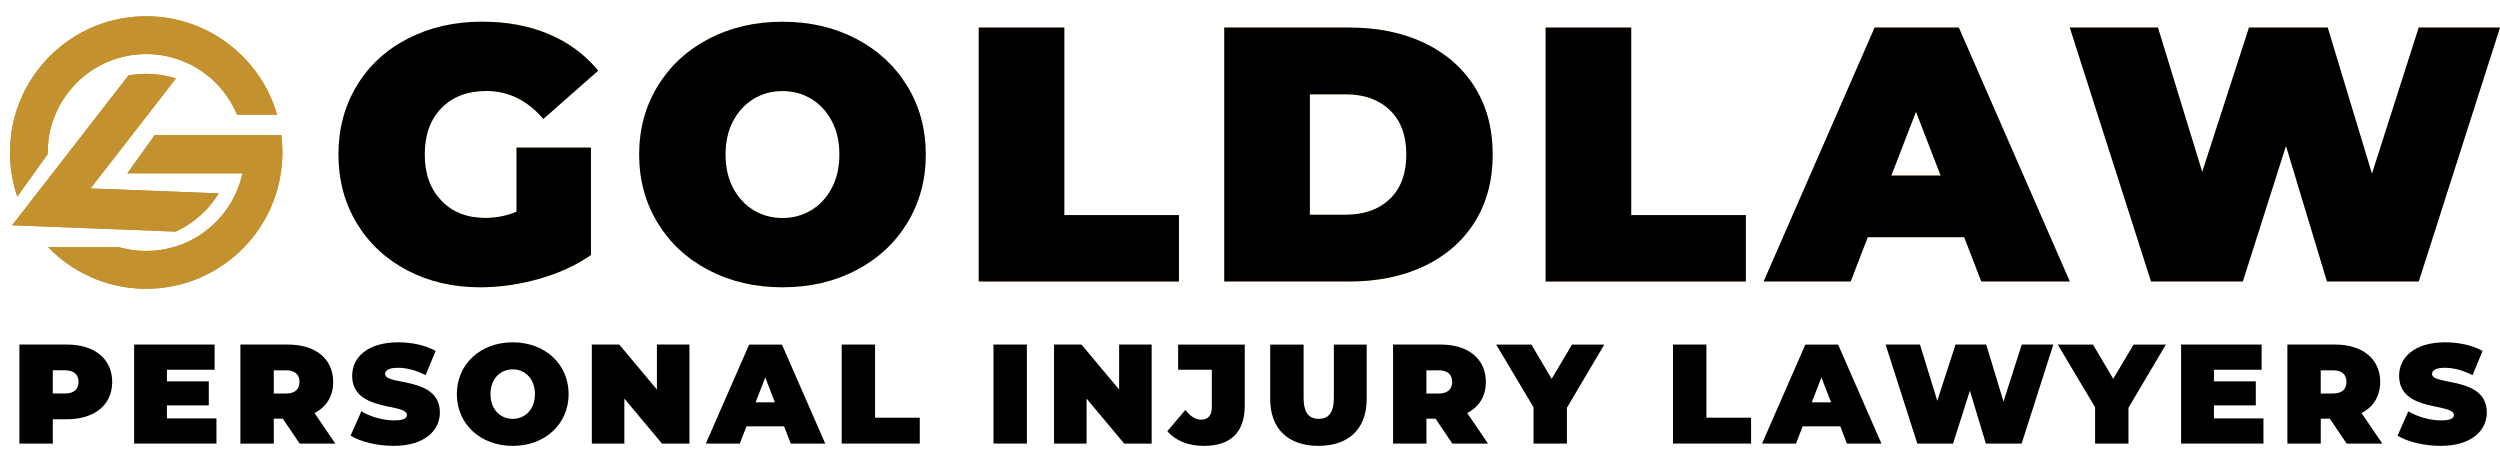
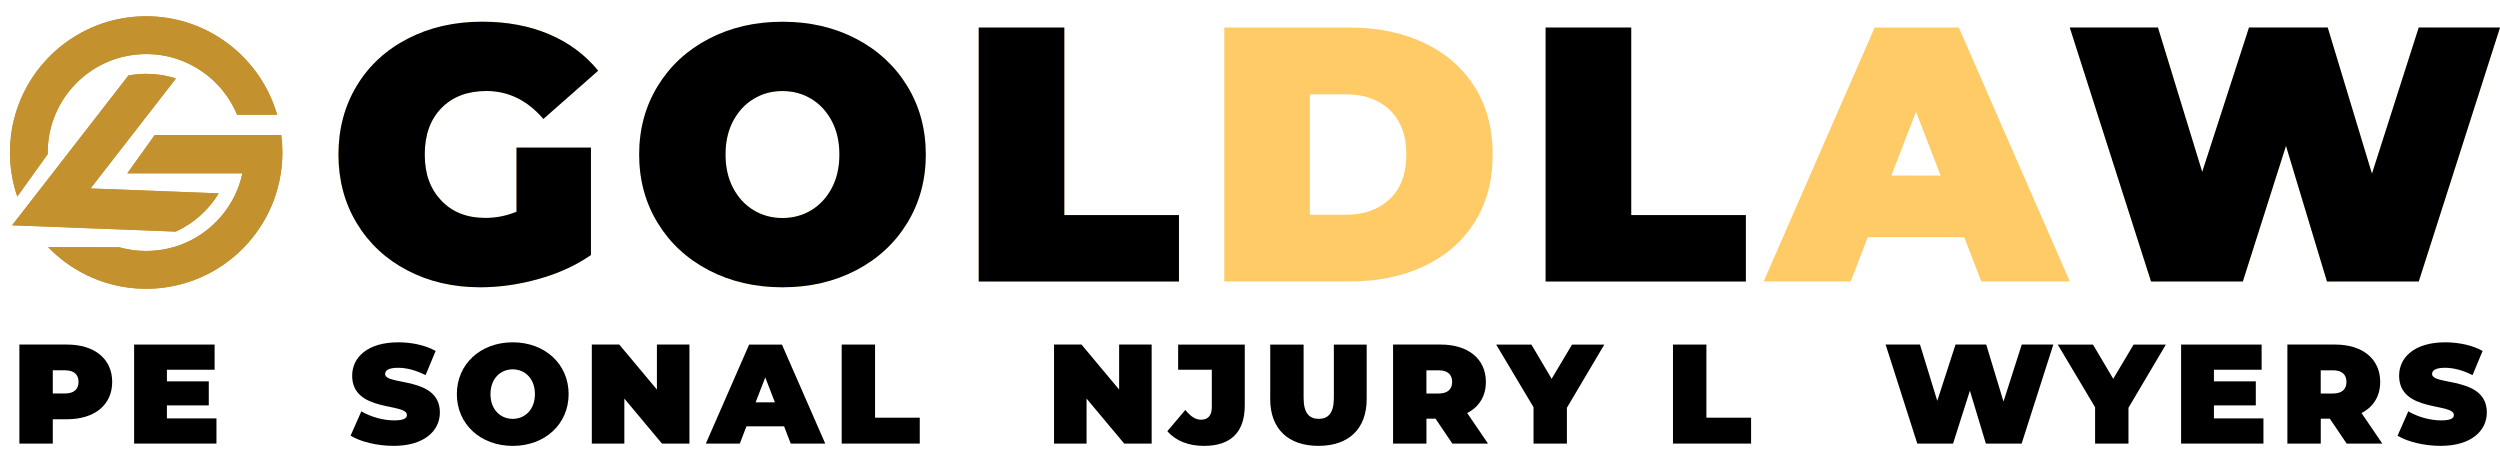
<svg xmlns="http://www.w3.org/2000/svg" id="Layer_1" viewBox="0 0 768.52 143.11">
  <defs>
    <style>      .st0 {        fill: #c3922e;      }      .st1 {        isolation: isolate;      }      .st2 {        clip-path: url(#clippath-3);      }      .st3 {        clip-path: url(#clippath-4);      }      .st4 {        clip-path: url(#clippath-6);      }      .st5 {        fill: #ffcb66;      }    </style>
    <clipPath id="clippath-3">
      <path class="st0" d="M6.88,58.24l3.56-4.96,1.54-2.15,2.69-3.75h0c0-.16,0-.33,0-.49,0-1.82.16-3.61.47-5.35.39-2.18,1.01-4.27,1.84-6.26,3.39-8.15,10.23-14.5,18.7-17.22h0c2.39-.77,4.91-1.24,7.52-1.39.58-.03,1.16-.05,1.74-.05,4.09,0,7.99.81,11.54,2.28,1.86.77,3.63,1.72,5.28,2.83.64.43,1.26.88,1.87,1.35,0,0,0,0,0,0,4.05,3.18,7.26,7.37,9.27,12.2h12.29c-2.73-9.48-8.71-17.57-16.67-23-1.64-1.12-3.36-2.12-5.15-3.01-3.77-1.85-7.85-3.15-12.15-3.8-2.02-.31-4.09-.46-6.19-.47h-.09c-19.1,0-35.22,12.79-40.25,30.27-.59,2.03-1.02,4.12-1.29,6.26-.22,1.75-.34,3.54-.34,5.35,0,2.17.17,4.31.49,6.39.26,1.69.62,3.34,1.07,4.96.21.75.44,1.49.69,2.21l1.59-2.21Z" />
    </clipPath>
    <clipPath id="clippath-4">
      <path class="st0" d="M67.24,59.45l-39.41-1.52,3.74-4.82,8.86-11.41,4.73-6.08,8.93-11.5c-2.53-.8-5.2-1.28-7.98-1.39-2.26-.09-4.48.07-6.62.47l-9.2,11.85-4.72,6.08-8.86,11.41-1.27,1.63-.69.89-.91,1.18-.87,1.11-5.97,7.69-3.28,4.22,50.31,1.94c5.48-2.52,10.09-6.63,13.22-11.76Z" />
    </clipPath>
    <clipPath id="clippath-6">
      <path class="st0" d="M86.47,41.53h-38.92l-8.41,11.75h35.38c-.36,1.71-.88,3.37-1.52,4.96-1.96,4.84-5.13,9.05-9.13,12.26-3.08,2.48-6.66,4.36-10.56,5.48-2.66.76-5.47,1.17-8.38,1.17s-5.72-.41-8.38-1.17H14.8c.15.15.29.3.44.45,1.4,1.41,2.91,2.72,4.5,3.92,7.01,5.28,15.73,8.42,25.19,8.42,11.83,0,22.51-4.9,30.12-12.79,1.64-1.69,3.14-3.53,4.47-5.48,2.53-3.7,4.49-7.84,5.73-12.26.46-1.62.81-3.27,1.07-4.96.32-2.09.49-4.22.49-6.39,0-1.81-.11-3.6-.34-5.35Z" />
    </clipPath>
  </defs>
  <g>
    <g class="st1">
      <g>
        <path class="st5" d="M158.8,45.38h22.86v33.01c-4.61,3.2-9.96,5.65-16.06,7.36-6.1,1.71-12.08,2.56-17.95,2.56-8.33,0-15.8-1.73-22.41-5.19-6.62-3.46-11.8-8.29-15.56-14.5-3.75-6.21-5.63-13.25-5.63-21.13s1.88-14.92,5.63-21.13c3.75-6.21,8.99-11.04,15.72-14.5,6.73-3.46,14.33-5.19,22.8-5.19,7.66,0,14.51,1.28,20.57,3.85,6.06,2.56,11.09,6.3,15.11,11.21l-16.84,14.83c-4.91-5.72-10.74-8.59-17.51-8.59-5.8,0-10.41,1.75-13.83,5.24-3.42,3.5-5.13,8.25-5.13,14.27s1.69,10.59,5.07,14.16c3.38,3.57,7.9,5.35,13.55,5.35,3.35,0,6.54-.63,9.59-1.9v-19.74Z" />
        <path class="st5" d="M217.9,83.07c-6.69-3.49-11.93-8.34-15.72-14.55-3.79-6.21-5.69-13.21-5.69-21.02s1.9-14.81,5.69-21.02c3.79-6.21,9.03-11.06,15.72-14.55,6.69-3.49,14.23-5.24,22.64-5.24s15.95,1.75,22.64,5.24c6.69,3.49,11.93,8.35,15.72,14.55,3.79,6.21,5.69,13.21,5.69,21.02s-1.9,14.81-5.69,21.02c-3.79,6.21-9.03,11.06-15.72,14.55-6.69,3.49-14.24,5.24-22.64,5.24s-15.95-1.75-22.64-5.24ZM249.4,64.62c2.64-1.6,4.74-3.87,6.3-6.8,1.56-2.94,2.34-6.37,2.34-10.32s-.78-7.38-2.34-10.31c-1.56-2.94-3.66-5.2-6.3-6.8-2.64-1.6-5.59-2.4-8.87-2.4s-6.23.8-8.86,2.4c-2.64,1.6-4.74,3.87-6.3,6.8-1.56,2.94-2.34,6.38-2.34,10.31s.78,7.38,2.34,10.32c1.56,2.94,3.66,5.2,6.3,6.8,2.64,1.6,5.59,2.4,8.86,2.4s6.23-.8,8.87-2.4Z" />
        <path class="st5" d="M300.86,8.47h26.32v57.65h35.24v20.41h-61.55V8.47Z" />
        <path class="st5" d="M376.35,8.47h38.47c8.7,0,16.37,1.58,23.02,4.74,6.65,3.16,11.82,7.68,15.5,13.55,3.68,5.87,5.52,12.79,5.52,20.74s-1.84,14.87-5.52,20.74c-3.68,5.87-8.85,10.39-15.5,13.55-6.65,3.16-14.33,4.74-23.02,4.74h-38.47V8.47ZM413.7,66.01c5.65,0,10.17-1.62,13.55-4.85,3.38-3.23,5.07-7.79,5.07-13.66s-1.69-10.43-5.07-13.66c-3.38-3.23-7.9-4.85-13.55-4.85h-11.04v37.02h11.04Z" />
        <path class="st5" d="M475.14,8.47h26.31v57.65h35.24v20.41h-61.55V8.47Z" />
        <path class="st5" d="M603.82,72.92h-29.66l-5.24,13.6h-26.76l34.12-78.06h25.87l34.12,78.06h-27.21l-5.24-13.6ZM596.57,53.97l-7.58-19.62-7.58,19.62h15.16Z" />
        <path class="st5" d="M768.52,8.47l-24.98,78.06h-28.21l-12.6-41.7-13.27,41.7h-28.21l-24.98-78.06h27.1l13.61,44.38,14.38-44.38h24.2l13.6,44.94,14.38-44.94h24.98Z" />
      </g>
      <g>
        <path d="M158.8,45.38h22.86v33.01c-4.61,3.2-9.96,5.65-16.06,7.36-6.1,1.71-12.08,2.56-17.95,2.56-8.33,0-15.8-1.73-22.41-5.19-6.62-3.46-11.8-8.29-15.56-14.5-3.75-6.21-5.63-13.25-5.63-21.13s1.88-14.92,5.63-21.13c3.75-6.21,8.99-11.04,15.72-14.5,6.73-3.46,14.33-5.19,22.8-5.19,7.66,0,14.51,1.28,20.57,3.85,6.06,2.56,11.09,6.3,15.11,11.21l-16.84,14.83c-4.91-5.72-10.74-8.59-17.51-8.59-5.8,0-10.41,1.75-13.83,5.24-3.42,3.5-5.13,8.25-5.13,14.27s1.69,10.59,5.07,14.16c3.38,3.57,7.9,5.35,13.55,5.35,3.35,0,6.54-.63,9.59-1.9v-19.74Z" />
        <path d="M217.9,83.07c-6.69-3.49-11.93-8.34-15.72-14.55-3.79-6.21-5.69-13.21-5.69-21.02s1.9-14.81,5.69-21.02c3.79-6.21,9.03-11.06,15.72-14.55,6.69-3.49,14.23-5.24,22.64-5.24s15.95,1.75,22.64,5.24c6.69,3.49,11.93,8.35,15.72,14.55,3.79,6.21,5.69,13.21,5.69,21.02s-1.9,14.81-5.69,21.02c-3.79,6.21-9.03,11.06-15.72,14.55-6.69,3.49-14.24,5.24-22.64,5.24s-15.95-1.75-22.64-5.24ZM249.4,64.62c2.64-1.6,4.74-3.87,6.3-6.8,1.56-2.94,2.34-6.37,2.34-10.32s-.78-7.38-2.34-10.31c-1.56-2.94-3.66-5.2-6.3-6.8-2.64-1.6-5.59-2.4-8.87-2.4s-6.23.8-8.86,2.4c-2.64,1.6-4.74,3.87-6.3,6.8-1.56,2.94-2.34,6.38-2.34,10.31s.78,7.38,2.34,10.32c1.56,2.94,3.66,5.2,6.3,6.8,2.64,1.6,5.59,2.4,8.86,2.4s6.23-.8,8.87-2.4Z" />
        <path d="M300.86,8.47h26.32v57.65h35.24v20.41h-61.55V8.47Z" />
-         <path d="M376.35,8.47h38.47c8.7,0,16.37,1.58,23.02,4.74,6.65,3.16,11.82,7.68,15.5,13.55,3.68,5.87,5.52,12.79,5.52,20.74s-1.84,14.87-5.52,20.74c-3.68,5.87-8.85,10.39-15.5,13.55-6.65,3.16-14.33,4.74-23.02,4.74h-38.47V8.47ZM413.7,66.01c5.65,0,10.17-1.62,13.55-4.85,3.38-3.23,5.07-7.79,5.07-13.66s-1.69-10.43-5.07-13.66c-3.38-3.23-7.9-4.85-13.55-4.85h-11.04v37.02h11.04Z" />
        <path d="M475.14,8.47h26.31v57.65h35.24v20.41h-61.55V8.47Z" />
-         <path d="M603.82,72.92h-29.66l-5.24,13.6h-26.76l34.12-78.06h25.87l34.12,78.06h-27.21l-5.24-13.6ZM596.57,53.97l-7.58-19.62-7.58,19.62h15.16Z" />
        <path d="M768.52,8.47l-24.98,78.06h-28.21l-12.6-41.7-13.27,41.7h-28.21l-24.98-78.06h27.1l13.61,44.38,14.38-44.38h24.2l13.6,44.94,14.38-44.94h24.98Z" />
      </g>
    </g>
    <g>
      <path d="M34.49,117.4c0,7.04-5.39,11.48-13.87,11.48h-4.39v7.48H5.96v-30.44h14.66c8.48,0,13.87,4.44,13.87,11.48ZM24.14,117.4c0-2.22-1.35-3.57-4.17-3.57h-3.74v7.13h3.74c2.83,0,4.17-1.35,4.17-3.57Z" />
      <path d="M66.54,128.62v7.74h-25.31v-30.44h24.74v7.74h-14.66v3.57h12.87v7.39h-12.87v4h15.22Z" />
-       <path d="M86.94,128.71h-2.78v7.65h-10.26v-30.44h14.66c8.48,0,13.87,4.44,13.87,11.48,0,4.39-2.09,7.7-5.74,9.57l6.39,9.39h-10.96l-5.18-7.65ZM87.9,113.84h-3.74v7.13h3.74c2.83,0,4.17-1.35,4.17-3.57s-1.35-3.57-4.17-3.57Z" />
      <path d="M107.77,133.93l3.31-7.48c2.87,1.7,6.7,2.78,10.05,2.78,2.91,0,3.96-.61,3.96-1.65,0-3.83-16.83-.74-16.83-12.09,0-5.65,4.74-10.26,14.18-10.26,4.09,0,8.31.87,11.48,2.65l-3.09,7.44c-3-1.52-5.83-2.26-8.48-2.26-3,0-3.96.87-3.96,1.91,0,3.65,16.83.61,16.83,11.83,0,5.57-4.74,10.26-14.18,10.26-5.09,0-10.22-1.26-13.26-3.13Z" />
      <path d="M140.44,121.15c0-9.22,7.26-15.92,17.18-15.92s17.18,6.7,17.18,15.92-7.26,15.92-17.18,15.92-17.18-6.7-17.18-15.92ZM164.44,121.15c0-4.74-3.04-7.61-6.83-7.61s-6.83,2.87-6.83,7.61,3.04,7.61,6.83,7.61,6.83-2.87,6.83-7.61Z" />
      <path d="M211.94,105.92v30.44h-8.44l-11.57-13.83v13.83h-10v-30.44h8.44l11.57,13.83v-13.83h10Z" />
      <path d="M241.03,131.06h-11.57l-2.04,5.31h-10.44l13.31-30.44h10.09l13.31,30.44h-10.61l-2.04-5.31ZM238.21,123.67l-2.96-7.65-2.96,7.65h5.91Z" />
      <path d="M258.74,105.92h10.26v22.48h13.74v7.96h-24v-30.44Z" />
-       <path d="M305.41,105.92h10.26v30.44h-10.26v-30.44Z" />
      <path d="M354.03,105.92v30.44h-8.44l-11.57-13.83v13.83h-10v-30.44h8.44l11.57,13.83v-13.83h10Z" />
      <path d="M358.86,132.54l5.52-6.52c1.61,2,3.13,3,4.83,3,2.13,0,3.31-1.3,3.31-3.78v-11.57h-10.35v-7.74h20.48v18.7c0,8.35-4.39,12.44-12.57,12.44-4.74,0-8.7-1.57-11.22-4.52Z" />
      <path d="M390.48,122.67v-16.74h10.26v16.44c0,4.65,1.78,6.39,4.65,6.39s4.65-1.74,4.65-6.39v-16.44h10.09v16.74c0,9.13-5.48,14.39-14.83,14.39s-14.83-5.26-14.83-14.39Z" />
      <path d="M441.28,128.71h-2.78v7.65h-10.26v-30.44h14.66c8.48,0,13.87,4.44,13.87,11.48,0,4.39-2.09,7.7-5.74,9.57l6.39,9.39h-10.96l-5.17-7.65ZM442.23,113.84h-3.74v7.13h3.74c2.83,0,4.17-1.35,4.17-3.57s-1.35-3.57-4.17-3.57Z" />
      <path d="M481.68,125.32v11.05h-10.26v-11.18l-11.48-19.26h10.83l6.22,10.52,6.26-10.52h9.92l-11.48,19.4Z" />
      <path d="M514.3,105.92h10.26v22.48h13.74v7.96h-24.01v-30.44Z" />
-       <path d="M565.71,131.06h-11.57l-2.04,5.31h-10.44l13.31-30.44h10.09l13.31,30.44h-10.61l-2.04-5.31ZM562.88,123.67l-2.96-7.65-2.96,7.65h5.91Z" />
      <path d="M631.21,105.92l-9.74,30.44h-11l-4.91-16.26-5.17,16.26h-11l-9.74-30.44h10.57l5.31,17.31,5.61-17.31h9.44l5.31,17.53,5.61-17.53h9.74Z" />
      <path d="M654.31,125.32v11.05h-10.26v-11.18l-11.48-19.26h10.83l6.22,10.52,6.26-10.52h9.92l-11.48,19.4Z" />
      <path d="M695.8,128.62v7.74h-25.31v-30.44h24.75v7.74h-14.66v3.57h12.87v7.39h-12.87v4h15.22Z" />
      <path d="M716.2,128.71h-2.78v7.65h-10.26v-30.44h14.66c8.48,0,13.87,4.44,13.87,11.48,0,4.39-2.09,7.7-5.74,9.57l6.39,9.39h-10.96l-5.17-7.65ZM717.15,113.84h-3.74v7.13h3.74c2.83,0,4.17-1.35,4.17-3.57s-1.35-3.57-4.17-3.57Z" />
      <path d="M737.03,133.93l3.3-7.48c2.87,1.7,6.7,2.78,10.05,2.78,2.91,0,3.96-.61,3.96-1.65,0-3.83-16.83-.74-16.83-12.09,0-5.65,4.74-10.26,14.18-10.26,4.09,0,8.31.87,11.48,2.65l-3.09,7.44c-3-1.52-5.83-2.26-8.48-2.26-3,0-3.96.87-3.96,1.91,0,3.65,16.83.61,16.83,11.83,0,5.57-4.74,10.26-14.18,10.26-5.09,0-10.22-1.26-13.26-3.13Z" />
    </g>
  </g>
  <g>
    <path class="st0" d="M6.88,58.24l3.56-4.96,1.54-2.15,2.69-3.75h0c0-.16,0-.33,0-.49,0-1.82.16-3.61.47-5.35.39-2.18,1.01-4.27,1.84-6.26,3.39-8.15,10.23-14.5,18.7-17.22h0c2.39-.77,4.91-1.24,7.52-1.39.58-.03,1.16-.05,1.74-.05,4.09,0,7.99.81,11.54,2.28,1.86.77,3.63,1.72,5.28,2.83.64.43,1.26.88,1.87,1.35,0,0,0,0,0,0,4.05,3.18,7.26,7.37,9.27,12.2h12.29c-2.73-9.48-8.71-17.57-16.67-23-1.64-1.12-3.36-2.12-5.15-3.01-3.77-1.85-7.85-3.15-12.15-3.8-2.02-.31-4.09-.46-6.19-.47h-.09c-19.1,0-35.22,12.79-40.25,30.27-.59,2.03-1.02,4.12-1.29,6.26-.22,1.75-.34,3.54-.34,5.35,0,2.17.17,4.31.49,6.39.26,1.69.62,3.34,1.07,4.96.21.75.44,1.49.69,2.21l1.59-2.21Z" />
    <g class="st2">
      <path class="st0" d="M3.04,5v55.45h82.14V5H3.04Z" />
    </g>
  </g>
  <g>
    <path class="st0" d="M67.24,59.45l-39.41-1.52,3.74-4.82,8.86-11.41,4.73-6.08,8.93-11.5c-2.53-.8-5.2-1.28-7.98-1.39-2.26-.09-4.48.07-6.62.47l-9.2,11.85-4.72,6.08-8.86,11.41-1.27,1.63-.69.89-.91,1.18-.87,1.11-5.97,7.69-3.28,4.22,50.31,1.94c5.48-2.52,10.09-6.63,13.22-11.76Z" />
    <g class="st3">
      <path class="st0" d="M5.57,21.15l-1.86,48.11,63.06,2.44,1.86-48.11-63.06-2.44Z" />
    </g>
  </g>
  <g>
    <path class="st0" d="M86.47,41.53h-38.92l-8.41,11.75h35.38c-.36,1.71-.88,3.37-1.52,4.96-1.96,4.84-5.13,9.05-9.13,12.26-3.08,2.48-6.66,4.36-10.56,5.48-2.66.76-5.47,1.17-8.38,1.17s-5.72-.41-8.38-1.17H14.8c.15.15.29.3.44.45,1.4,1.41,2.91,2.72,4.5,3.92,7.01,5.28,15.73,8.42,25.19,8.42,11.83,0,22.51-4.9,30.12-12.79,1.64-1.69,3.14-3.53,4.47-5.48,2.53-3.7,4.49-7.84,5.73-12.26.46-1.62.81-3.27,1.07-4.96.32-2.09.49-4.22.49-6.39,0-1.81-.11-3.6-.34-5.35Z" />
    <g class="st4">
      <path class="st0" d="M14.8,41.53v47.24h72.01v-47.24H14.8Z" />
    </g>
  </g>
</svg>